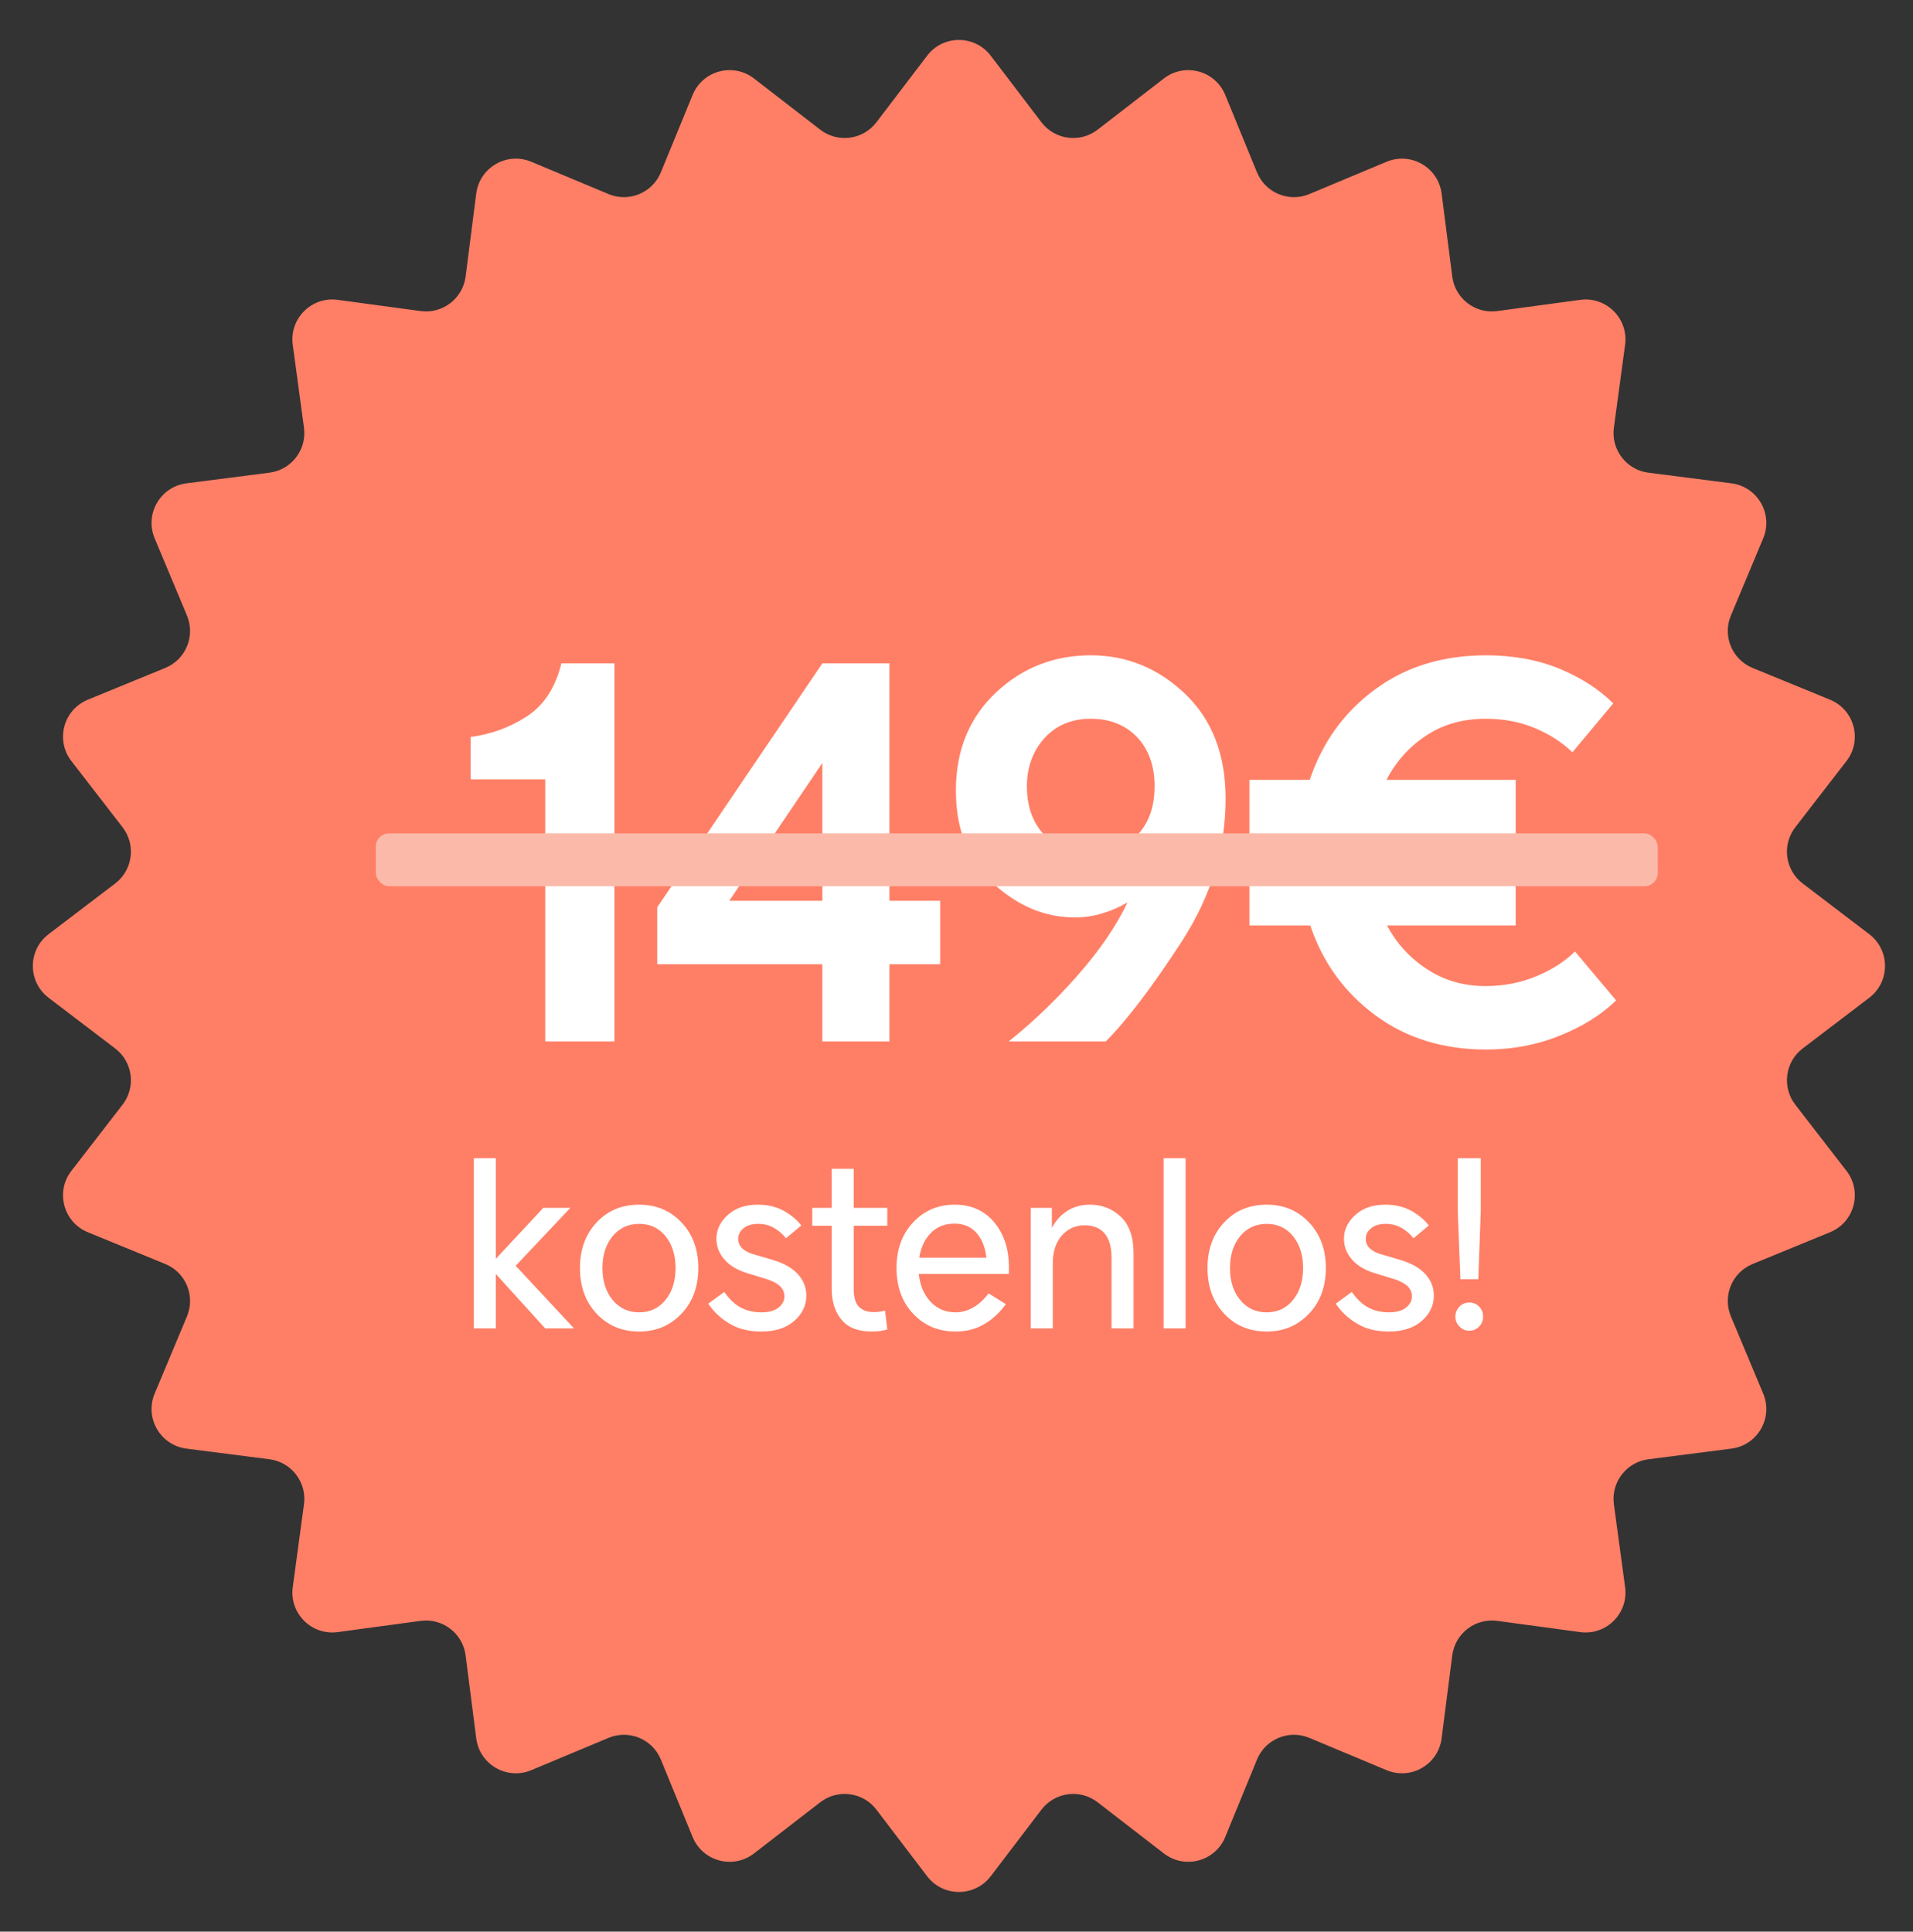
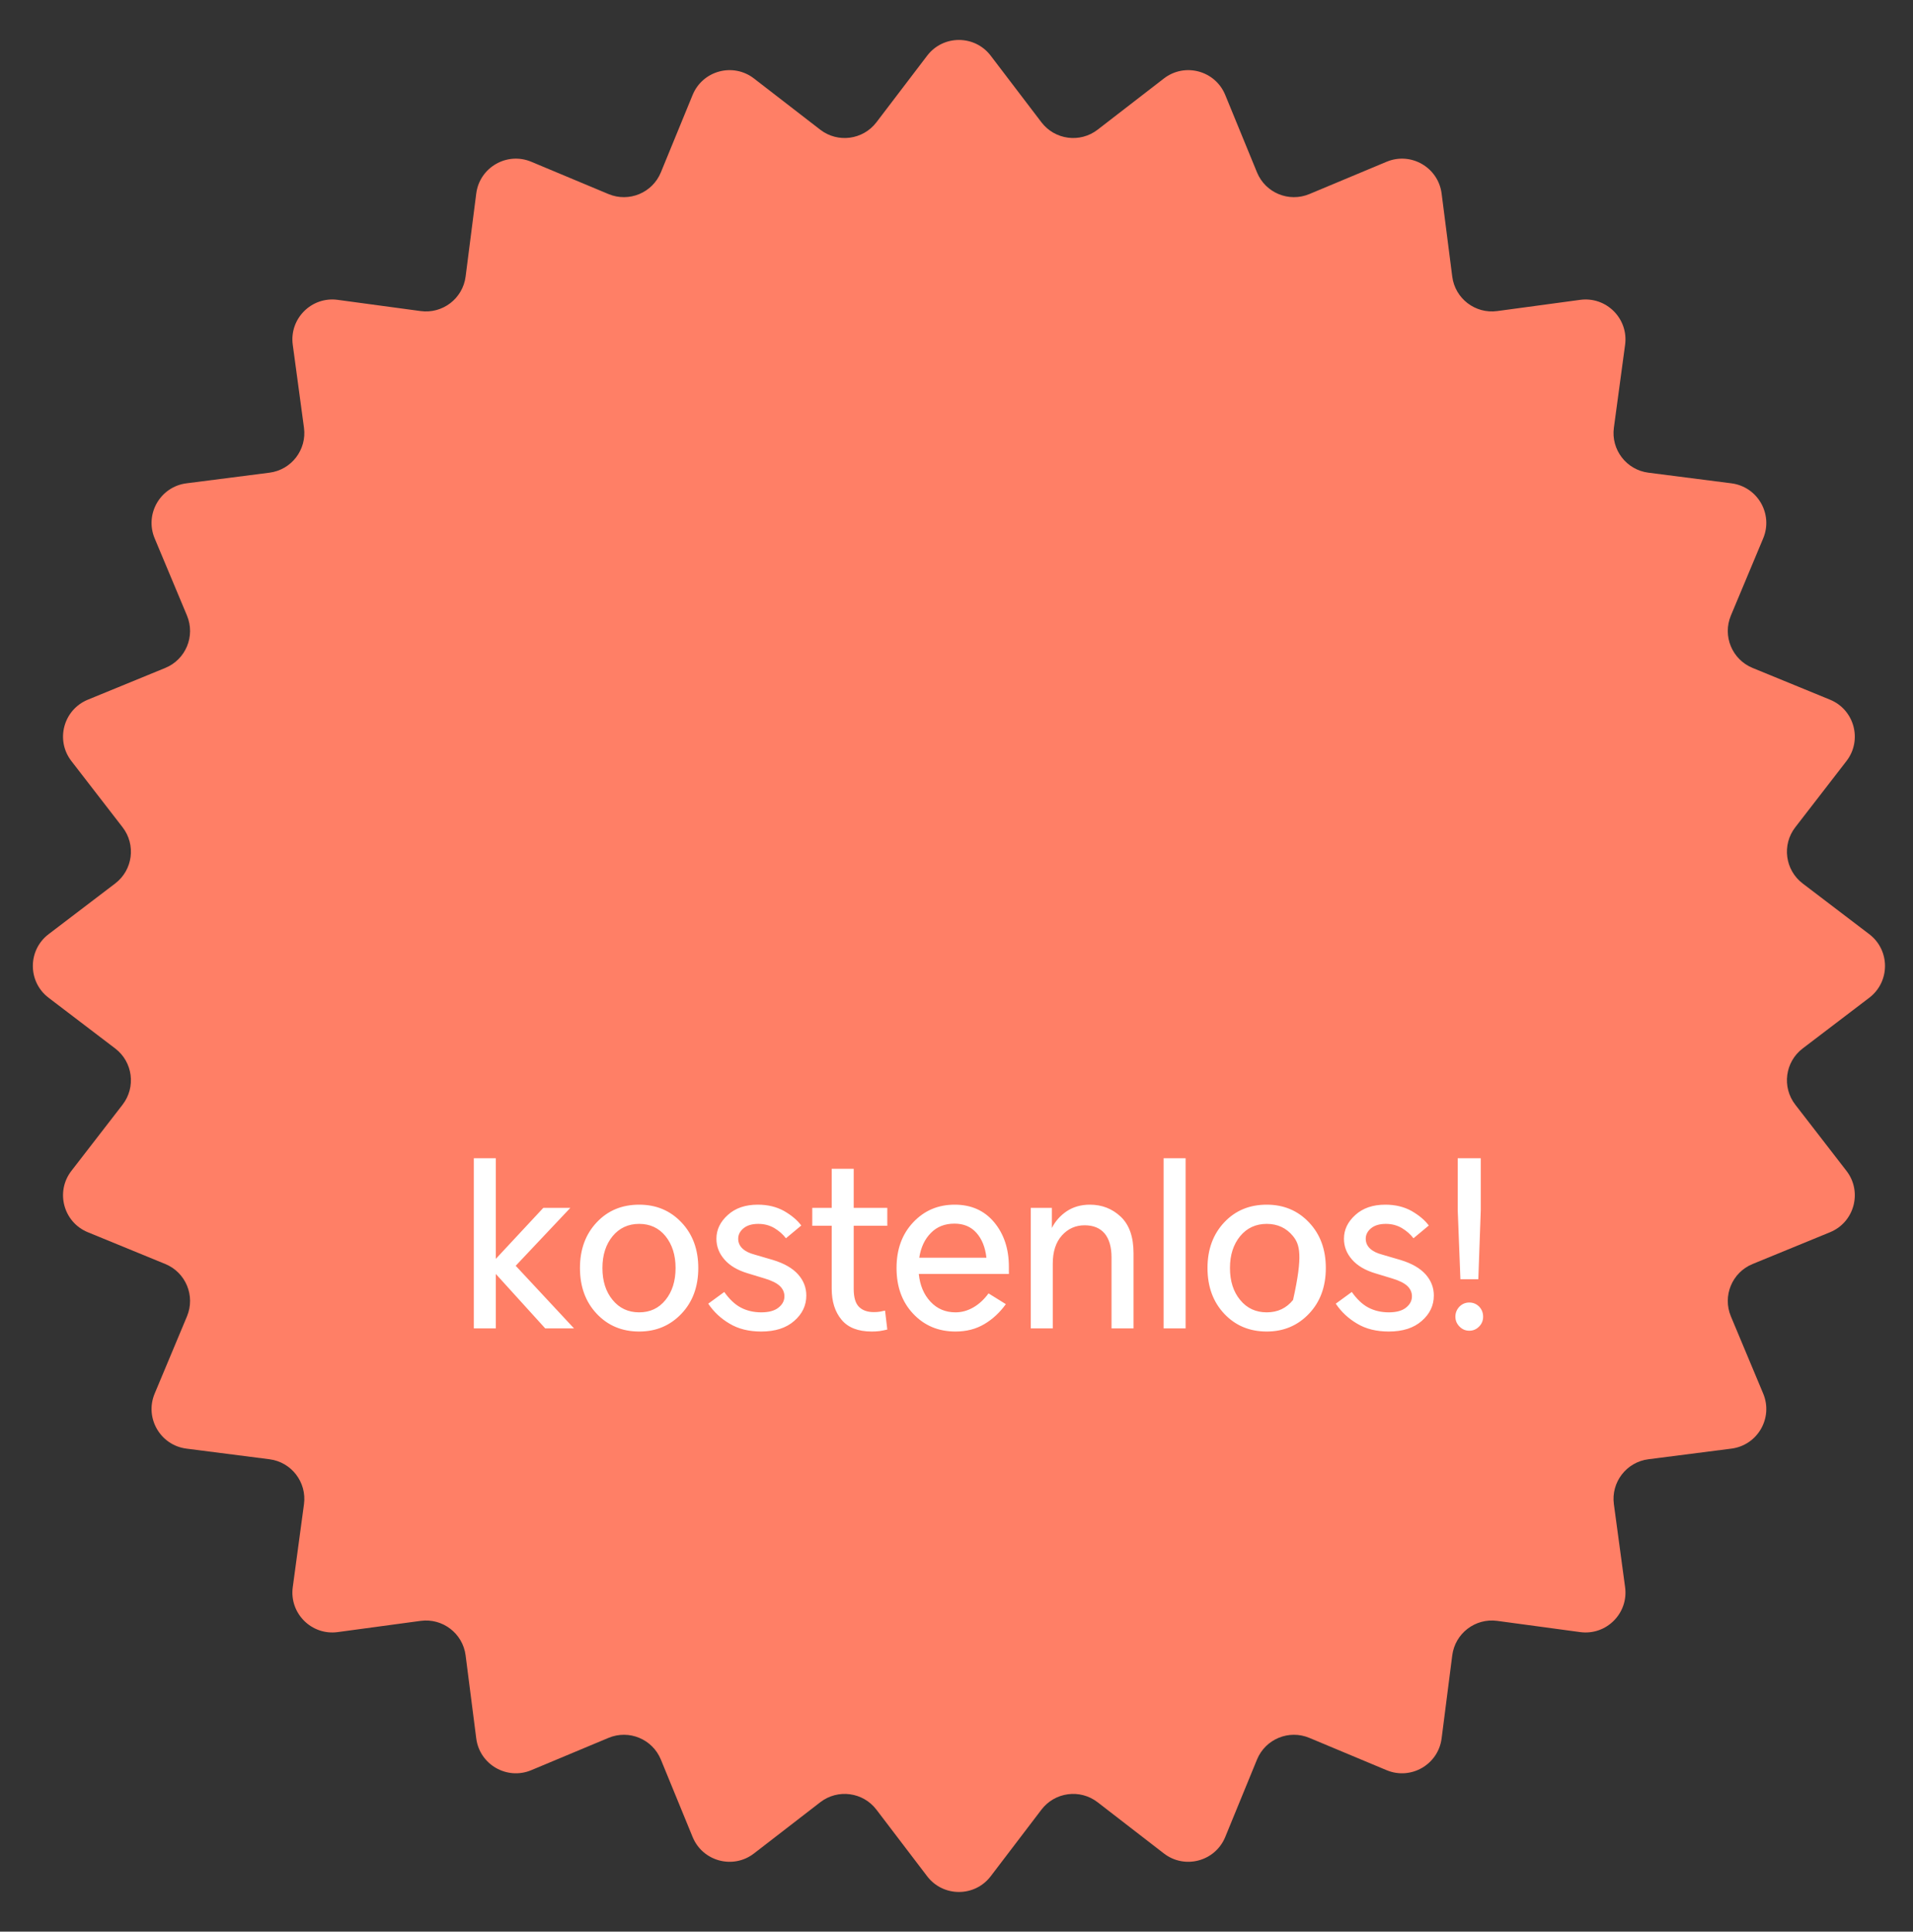
<svg xmlns="http://www.w3.org/2000/svg" width="102" height="103" viewBox="0 0 102 103" fill="none">
  <rect x="0" y="0" width="102" height="103" fill="#333333" stroke="none" />
  <path d="M49.435 2.97C50.288 1.851 51.971 1.851 52.824 2.97L55.528 6.52C56.244 7.46 57.589 7.638 58.525 6.915L62.056 4.186C63.169 3.325 64.795 3.761 65.329 5.063L67.022 9.191C67.47 10.285 68.724 10.804 69.814 10.348L73.931 8.626C75.229 8.083 76.687 8.925 76.866 10.32L77.433 14.747C77.583 15.919 78.659 16.745 79.831 16.587L84.253 15.989C85.647 15.8 86.838 16.991 86.649 18.385L86.051 22.807C85.893 23.979 86.719 25.055 87.891 25.205L92.318 25.772C93.713 25.951 94.555 27.409 94.012 28.707L92.29 32.823C91.834 33.914 92.353 35.167 93.446 35.616L97.575 37.309C98.877 37.843 99.312 39.469 98.452 40.582L95.723 44.113C95 45.048 95.177 46.394 96.118 47.11L99.668 49.814C100.787 50.666 100.787 52.35 99.668 53.203L96.118 55.907C95.177 56.623 95 57.968 95.723 58.904L98.452 62.434C99.312 63.547 98.877 65.174 97.575 65.707L93.446 67.401C92.353 67.849 91.834 69.103 92.29 70.193L94.012 74.31C94.555 75.608 93.713 77.066 92.318 77.245L87.891 77.812C86.719 77.962 85.893 79.038 86.051 80.21L86.649 84.632C86.838 86.026 85.647 87.217 84.253 87.028L79.831 86.43C78.659 86.272 77.583 87.098 77.433 88.27L76.866 92.697C76.687 94.092 75.229 94.934 73.931 94.391L69.814 92.669C68.724 92.212 67.47 92.732 67.022 93.825L65.329 97.954C64.795 99.256 63.169 99.691 62.056 98.831L58.525 96.102C57.589 95.379 56.244 95.556 55.528 96.497L52.824 100.047C51.971 101.165 50.288 101.165 49.435 100.047L46.731 96.497C46.015 95.556 44.669 95.379 43.734 96.102L40.203 98.831C39.09 99.691 37.464 99.256 36.93 97.954L35.237 93.825C34.788 92.732 33.535 92.212 32.444 92.669L28.328 94.391C27.03 94.934 25.572 94.092 25.393 92.697L24.826 88.27C24.676 87.098 23.6 86.272 22.428 86.43L18.006 87.028C16.612 87.217 15.421 86.026 15.61 84.632L16.208 80.21C16.366 79.038 15.54 77.962 14.368 77.812L9.941 77.245C8.546 77.066 7.704 75.608 8.247 74.31L9.969 70.193C10.425 69.103 9.906 67.849 8.813 67.401L4.684 65.707C3.382 65.174 2.946 63.547 3.807 62.434L6.536 58.904C7.259 57.968 7.082 56.623 6.141 55.907L2.591 53.203C1.472 52.35 1.472 50.666 2.591 49.814L6.141 47.11C7.082 46.394 7.259 45.048 6.536 44.113L3.807 40.582C2.946 39.469 3.382 37.843 4.684 37.309L8.813 35.616C9.906 35.167 10.425 33.914 9.969 32.823L8.247 28.707C7.704 27.409 8.546 25.951 9.941 25.772L14.368 25.205C15.54 25.055 16.366 23.979 16.208 22.807L15.61 18.385C15.421 16.991 16.612 15.8 18.006 15.989L22.428 16.587C23.6 16.745 24.676 15.919 24.826 14.747L25.393 10.32C25.572 8.925 27.03 8.083 28.328 8.626L32.444 10.348C33.535 10.804 34.788 10.285 35.237 9.191L36.93 5.063C37.464 3.761 39.09 3.325 40.203 4.186L43.734 6.915C44.669 7.638 46.015 7.46 46.731 6.52L49.435 2.97Z" fill="#FF7F66" />
-   <path d="M29.073 55.534V41.557H25.093V39.297C26.175 39.158 27.173 38.797 28.088 38.201C28.99 37.619 29.614 36.676 29.933 35.372H32.761V55.534H29.073ZM47.425 51.416V55.534H43.848V51.416H35.043V48.379L43.848 35.372H47.425V48.032H50.129V51.416H47.425ZM43.848 48.032V40.683L38.884 48.032H43.848ZM53.783 55.534C55.045 54.522 56.279 53.357 57.458 52.012C58.637 50.667 59.524 49.377 60.12 48.116C59.704 48.365 59.261 48.559 58.789 48.698C58.304 48.851 57.819 48.92 57.305 48.92C55.711 48.92 54.269 48.31 52.951 47.103C51.634 45.897 50.968 44.247 50.968 42.153C50.968 40.018 51.676 38.284 53.09 36.939C54.504 35.608 56.196 34.943 58.165 34.943C60.065 34.943 61.743 35.622 63.185 36.995C64.627 38.367 65.348 40.239 65.348 42.583C65.348 45.259 64.571 47.797 63.005 50.209C61.438 52.622 60.093 54.397 58.956 55.534H53.783ZM54.754 41.931C54.754 43.013 55.073 43.886 55.697 44.538C56.321 45.204 57.139 45.536 58.165 45.536C59.177 45.536 60.009 45.204 60.633 44.538C61.257 43.886 61.562 43.013 61.562 41.931C61.562 40.85 61.257 39.976 60.633 39.31C60.009 38.659 59.177 38.326 58.165 38.326C57.139 38.326 56.321 38.673 55.697 39.352C55.073 40.045 54.754 40.905 54.754 41.931ZM86.169 53.343C85.392 54.106 84.394 54.73 83.187 55.215C81.967 55.714 80.65 55.964 79.236 55.964C76.948 55.964 74.978 55.354 73.328 54.134C71.678 52.913 70.527 51.319 69.862 49.35H66.617V46.271H69.266C69.252 46.147 69.238 45.994 69.238 45.842V45.425C69.238 45.301 69.238 45.162 69.238 45.037C69.238 44.913 69.252 44.788 69.266 44.663H66.617V41.584H69.834C70.5 39.602 71.65 37.993 73.301 36.773C74.951 35.553 76.92 34.943 79.236 34.943C80.664 34.943 81.967 35.178 83.132 35.65C84.297 36.135 85.254 36.745 86.016 37.508L83.839 40.115C83.298 39.588 82.633 39.158 81.842 38.825C81.052 38.492 80.165 38.326 79.208 38.326C78.015 38.326 76.961 38.617 76.06 39.213C75.145 39.81 74.438 40.6 73.925 41.584H80.816V44.663H73.065C73.051 44.788 73.037 44.913 73.037 45.037V45.425C73.037 45.55 73.037 45.689 73.037 45.842C73.037 45.994 73.051 46.147 73.065 46.271H80.816V49.35H73.952C74.465 50.306 75.173 51.083 76.088 51.679C76.989 52.276 78.029 52.581 79.208 52.581C80.192 52.581 81.094 52.4 81.926 52.054C82.758 51.707 83.437 51.263 83.978 50.736L86.169 53.343Z" fill="white" />
-   <path d="M26.437 67.931V70.833H25.264V61.76H26.437V67.126L28.97 64.406H30.411L27.497 67.495L30.605 70.833H29.07L26.437 67.931ZM30.923 67.613C30.923 66.621 31.223 65.81 31.816 65.18C32.408 64.549 33.163 64.237 34.081 64.237C34.986 64.237 35.734 64.549 36.333 65.18C36.932 65.81 37.232 66.621 37.232 67.613C37.232 68.612 36.932 69.423 36.333 70.053C35.734 70.683 34.986 71.001 34.081 71.001C33.163 71.001 32.408 70.683 31.816 70.053C31.223 69.423 30.923 68.612 30.923 67.613ZM32.121 67.613C32.121 68.312 32.302 68.88 32.664 69.317C33.026 69.76 33.5 69.978 34.081 69.978C34.661 69.978 35.129 69.76 35.485 69.317C35.84 68.88 36.021 68.312 36.021 67.613C36.021 66.921 35.84 66.359 35.485 65.916C35.129 65.479 34.661 65.261 34.081 65.261C33.5 65.261 33.026 65.479 32.664 65.916C32.302 66.359 32.121 66.921 32.121 67.613ZM38.617 68.892C38.886 69.273 39.179 69.554 39.497 69.722C39.815 69.891 40.184 69.978 40.589 69.978C40.989 69.978 41.294 69.897 41.506 69.728C41.719 69.56 41.825 69.36 41.825 69.123C41.825 68.917 41.744 68.73 41.581 68.574C41.413 68.418 41.151 68.287 40.783 68.175L39.859 67.894C39.322 67.732 38.911 67.488 38.63 67.164C38.343 66.84 38.199 66.471 38.199 66.053C38.199 65.573 38.399 65.155 38.805 64.787C39.21 64.418 39.741 64.237 40.408 64.237C40.939 64.237 41.4 64.35 41.806 64.574C42.205 64.805 42.511 65.061 42.723 65.348L41.906 66.028C41.744 65.816 41.538 65.635 41.288 65.485C41.032 65.336 40.751 65.261 40.433 65.261C40.09 65.261 39.828 65.342 39.641 65.498C39.453 65.654 39.36 65.841 39.36 66.053C39.36 66.265 39.441 66.44 39.597 66.584C39.753 66.727 39.965 66.827 40.227 66.896L41.226 67.189C41.818 67.37 42.261 67.626 42.555 67.956C42.848 68.287 42.992 68.662 42.992 69.08C42.992 69.61 42.779 70.059 42.349 70.434C41.918 70.814 41.332 71.001 40.589 71.001C39.934 71.001 39.372 70.864 38.904 70.583C38.436 70.309 38.056 69.953 37.763 69.516L38.617 68.892ZM47.31 70.895C47.172 70.927 47.035 70.958 46.898 70.977C46.761 70.995 46.623 71.001 46.48 71.001C45.75 71.001 45.213 70.789 44.87 70.371C44.521 69.953 44.346 69.404 44.346 68.711V65.361H43.31V64.406H44.346V62.322H45.519V64.406H47.31V65.361H45.519V68.724C45.519 69.179 45.612 69.498 45.8 69.685C45.987 69.872 46.249 69.966 46.592 69.966C46.705 69.966 46.817 69.959 46.923 69.941C47.029 69.922 47.116 69.903 47.191 69.885L47.31 70.895ZM53.631 69.541C53.313 69.984 52.932 70.34 52.489 70.602C52.04 70.87 51.528 71.001 50.948 71.001C50.031 71.001 49.282 70.683 48.689 70.053C48.096 69.423 47.803 68.612 47.803 67.613C47.803 66.621 48.096 65.81 48.689 65.18C49.282 64.549 50.018 64.237 50.904 64.237C51.784 64.237 52.483 64.549 53.007 65.173C53.531 65.804 53.793 66.596 53.793 67.551V67.931H48.989C49.051 68.537 49.257 69.03 49.613 69.41C49.968 69.791 50.411 69.978 50.948 69.978C51.279 69.978 51.591 69.891 51.896 69.716C52.202 69.541 52.47 69.292 52.708 68.967L53.631 69.541ZM50.892 65.248C50.38 65.248 49.962 65.41 49.638 65.741C49.307 66.072 49.101 66.509 49.014 67.064H52.595C52.533 66.509 52.358 66.072 52.065 65.741C51.772 65.41 51.379 65.248 50.892 65.248ZM56.133 70.833H54.96V64.406H56.084V65.479C56.265 65.124 56.527 64.824 56.876 64.587C57.225 64.356 57.637 64.237 58.112 64.237C58.754 64.237 59.303 64.45 59.759 64.88C60.214 65.311 60.439 65.96 60.439 66.821V70.833H59.266V67.052C59.266 66.49 59.141 66.066 58.898 65.772C58.648 65.479 58.292 65.336 57.831 65.336C57.35 65.336 56.945 65.517 56.62 65.879C56.296 66.24 56.133 66.74 56.133 67.382V70.833ZM62.043 61.76H63.216V70.833H62.043V61.76ZM64.383 67.613C64.383 66.621 64.683 65.81 65.275 65.18C65.868 64.549 66.623 64.237 67.541 64.237C68.445 64.237 69.194 64.549 69.793 65.18C70.392 65.81 70.692 66.621 70.692 67.613C70.692 68.612 70.392 69.423 69.793 70.053C69.194 70.683 68.445 71.001 67.541 71.001C66.623 71.001 65.868 70.683 65.275 70.053C64.683 69.423 64.383 68.612 64.383 67.613ZM65.581 67.613C65.581 68.312 65.762 68.88 66.124 69.317C66.486 69.76 66.96 69.978 67.541 69.978C68.121 69.978 68.589 69.76 68.945 69.317C69.3 68.88 69.481 68.312 69.481 67.613C69.481 66.921 69.3 66.359 68.945 65.916C68.589 65.479 68.121 65.261 67.541 65.261C66.96 65.261 66.486 65.479 66.124 65.916C65.762 66.359 65.581 66.921 65.581 67.613ZM72.077 68.892C72.346 69.273 72.639 69.554 72.957 69.722C73.275 69.891 73.643 69.978 74.049 69.978C74.448 69.978 74.754 69.897 74.966 69.728C75.178 69.56 75.284 69.36 75.284 69.123C75.284 68.917 75.203 68.73 75.041 68.574C74.873 68.418 74.611 68.287 74.243 68.175L73.319 67.894C72.782 67.732 72.371 67.488 72.09 67.164C71.803 66.84 71.659 66.471 71.659 66.053C71.659 65.573 71.859 65.155 72.264 64.787C72.67 64.418 73.2 64.237 73.868 64.237C74.398 64.237 74.86 64.35 75.266 64.574C75.665 64.805 75.971 65.061 76.183 65.348L75.366 66.028C75.203 65.816 74.998 65.635 74.748 65.485C74.492 65.336 74.211 65.261 73.893 65.261C73.55 65.261 73.288 65.342 73.101 65.498C72.913 65.654 72.82 65.841 72.82 66.053C72.82 66.265 72.901 66.44 73.057 66.584C73.213 66.727 73.425 66.827 73.687 66.896L74.686 67.189C75.278 67.37 75.721 67.626 76.015 67.956C76.308 68.287 76.451 68.662 76.451 69.08C76.451 69.61 76.239 70.059 75.809 70.434C75.378 70.814 74.792 71.001 74.049 71.001C73.394 71.001 72.832 70.864 72.364 70.583C71.896 70.309 71.516 69.953 71.222 69.516L72.077 68.892ZM77.725 61.76H78.954V64.531L78.823 68.212H77.868L77.725 64.531V61.76ZM77.6 70.209C77.6 70.003 77.675 69.822 77.818 69.672C77.962 69.529 78.136 69.454 78.342 69.454C78.548 69.454 78.723 69.529 78.867 69.672C79.01 69.822 79.079 70.003 79.079 70.209C79.079 70.415 79.01 70.59 78.867 70.733C78.723 70.883 78.548 70.958 78.342 70.958C78.136 70.958 77.962 70.883 77.818 70.733C77.675 70.59 77.6 70.415 77.6 70.209Z" fill="white" />
-   <rect width="68.353" height="2.816" rx="0.71" transform="matrix(1 0 0.002 1 20.035 44.44)" fill="#FBBAA9" />
+   <path d="M26.437 67.931V70.833H25.264V61.76H26.437V67.126L28.97 64.406H30.411L27.497 67.495L30.605 70.833H29.07L26.437 67.931ZM30.923 67.613C30.923 66.621 31.223 65.81 31.816 65.18C32.408 64.549 33.163 64.237 34.081 64.237C34.986 64.237 35.734 64.549 36.333 65.18C36.932 65.81 37.232 66.621 37.232 67.613C37.232 68.612 36.932 69.423 36.333 70.053C35.734 70.683 34.986 71.001 34.081 71.001C33.163 71.001 32.408 70.683 31.816 70.053C31.223 69.423 30.923 68.612 30.923 67.613ZM32.121 67.613C32.121 68.312 32.302 68.88 32.664 69.317C33.026 69.76 33.5 69.978 34.081 69.978C34.661 69.978 35.129 69.76 35.485 69.317C35.84 68.88 36.021 68.312 36.021 67.613C36.021 66.921 35.84 66.359 35.485 65.916C35.129 65.479 34.661 65.261 34.081 65.261C33.5 65.261 33.026 65.479 32.664 65.916C32.302 66.359 32.121 66.921 32.121 67.613ZM38.617 68.892C38.886 69.273 39.179 69.554 39.497 69.722C39.815 69.891 40.184 69.978 40.589 69.978C40.989 69.978 41.294 69.897 41.506 69.728C41.719 69.56 41.825 69.36 41.825 69.123C41.825 68.917 41.744 68.73 41.581 68.574C41.413 68.418 41.151 68.287 40.783 68.175L39.859 67.894C39.322 67.732 38.911 67.488 38.63 67.164C38.343 66.84 38.199 66.471 38.199 66.053C38.199 65.573 38.399 65.155 38.805 64.787C39.21 64.418 39.741 64.237 40.408 64.237C40.939 64.237 41.4 64.35 41.806 64.574C42.205 64.805 42.511 65.061 42.723 65.348L41.906 66.028C41.744 65.816 41.538 65.635 41.288 65.485C41.032 65.336 40.751 65.261 40.433 65.261C40.09 65.261 39.828 65.342 39.641 65.498C39.453 65.654 39.36 65.841 39.36 66.053C39.36 66.265 39.441 66.44 39.597 66.584C39.753 66.727 39.965 66.827 40.227 66.896L41.226 67.189C41.818 67.37 42.261 67.626 42.555 67.956C42.848 68.287 42.992 68.662 42.992 69.08C42.992 69.61 42.779 70.059 42.349 70.434C41.918 70.814 41.332 71.001 40.589 71.001C39.934 71.001 39.372 70.864 38.904 70.583C38.436 70.309 38.056 69.953 37.763 69.516L38.617 68.892ZM47.31 70.895C47.172 70.927 47.035 70.958 46.898 70.977C46.761 70.995 46.623 71.001 46.48 71.001C45.75 71.001 45.213 70.789 44.87 70.371C44.521 69.953 44.346 69.404 44.346 68.711V65.361H43.31V64.406H44.346V62.322H45.519V64.406H47.31V65.361H45.519V68.724C45.519 69.179 45.612 69.498 45.8 69.685C45.987 69.872 46.249 69.966 46.592 69.966C46.705 69.966 46.817 69.959 46.923 69.941C47.029 69.922 47.116 69.903 47.191 69.885L47.31 70.895ZM53.631 69.541C53.313 69.984 52.932 70.34 52.489 70.602C52.04 70.87 51.528 71.001 50.948 71.001C50.031 71.001 49.282 70.683 48.689 70.053C48.096 69.423 47.803 68.612 47.803 67.613C47.803 66.621 48.096 65.81 48.689 65.18C49.282 64.549 50.018 64.237 50.904 64.237C51.784 64.237 52.483 64.549 53.007 65.173C53.531 65.804 53.793 66.596 53.793 67.551V67.931H48.989C49.051 68.537 49.257 69.03 49.613 69.41C49.968 69.791 50.411 69.978 50.948 69.978C51.279 69.978 51.591 69.891 51.896 69.716C52.202 69.541 52.47 69.292 52.708 68.967L53.631 69.541ZM50.892 65.248C50.38 65.248 49.962 65.41 49.638 65.741C49.307 66.072 49.101 66.509 49.014 67.064H52.595C52.533 66.509 52.358 66.072 52.065 65.741C51.772 65.41 51.379 65.248 50.892 65.248ZM56.133 70.833H54.96V64.406H56.084V65.479C56.265 65.124 56.527 64.824 56.876 64.587C57.225 64.356 57.637 64.237 58.112 64.237C58.754 64.237 59.303 64.45 59.759 64.88C60.214 65.311 60.439 65.96 60.439 66.821V70.833H59.266V67.052C59.266 66.49 59.141 66.066 58.898 65.772C58.648 65.479 58.292 65.336 57.831 65.336C57.35 65.336 56.945 65.517 56.62 65.879C56.296 66.24 56.133 66.74 56.133 67.382V70.833ZM62.043 61.76H63.216V70.833H62.043V61.76ZM64.383 67.613C64.383 66.621 64.683 65.81 65.275 65.18C65.868 64.549 66.623 64.237 67.541 64.237C68.445 64.237 69.194 64.549 69.793 65.18C70.392 65.81 70.692 66.621 70.692 67.613C70.692 68.612 70.392 69.423 69.793 70.053C69.194 70.683 68.445 71.001 67.541 71.001C66.623 71.001 65.868 70.683 65.275 70.053C64.683 69.423 64.383 68.612 64.383 67.613ZM65.581 67.613C65.581 68.312 65.762 68.88 66.124 69.317C66.486 69.76 66.96 69.978 67.541 69.978C68.121 69.978 68.589 69.76 68.945 69.317C69.481 66.921 69.3 66.359 68.945 65.916C68.589 65.479 68.121 65.261 67.541 65.261C66.96 65.261 66.486 65.479 66.124 65.916C65.762 66.359 65.581 66.921 65.581 67.613ZM72.077 68.892C72.346 69.273 72.639 69.554 72.957 69.722C73.275 69.891 73.643 69.978 74.049 69.978C74.448 69.978 74.754 69.897 74.966 69.728C75.178 69.56 75.284 69.36 75.284 69.123C75.284 68.917 75.203 68.73 75.041 68.574C74.873 68.418 74.611 68.287 74.243 68.175L73.319 67.894C72.782 67.732 72.371 67.488 72.09 67.164C71.803 66.84 71.659 66.471 71.659 66.053C71.659 65.573 71.859 65.155 72.264 64.787C72.67 64.418 73.2 64.237 73.868 64.237C74.398 64.237 74.86 64.35 75.266 64.574C75.665 64.805 75.971 65.061 76.183 65.348L75.366 66.028C75.203 65.816 74.998 65.635 74.748 65.485C74.492 65.336 74.211 65.261 73.893 65.261C73.55 65.261 73.288 65.342 73.101 65.498C72.913 65.654 72.82 65.841 72.82 66.053C72.82 66.265 72.901 66.44 73.057 66.584C73.213 66.727 73.425 66.827 73.687 66.896L74.686 67.189C75.278 67.37 75.721 67.626 76.015 67.956C76.308 68.287 76.451 68.662 76.451 69.08C76.451 69.61 76.239 70.059 75.809 70.434C75.378 70.814 74.792 71.001 74.049 71.001C73.394 71.001 72.832 70.864 72.364 70.583C71.896 70.309 71.516 69.953 71.222 69.516L72.077 68.892ZM77.725 61.76H78.954V64.531L78.823 68.212H77.868L77.725 64.531V61.76ZM77.6 70.209C77.6 70.003 77.675 69.822 77.818 69.672C77.962 69.529 78.136 69.454 78.342 69.454C78.548 69.454 78.723 69.529 78.867 69.672C79.01 69.822 79.079 70.003 79.079 70.209C79.079 70.415 79.01 70.59 78.867 70.733C78.723 70.883 78.548 70.958 78.342 70.958C78.136 70.958 77.962 70.883 77.818 70.733C77.675 70.59 77.6 70.415 77.6 70.209Z" fill="white" />
</svg>